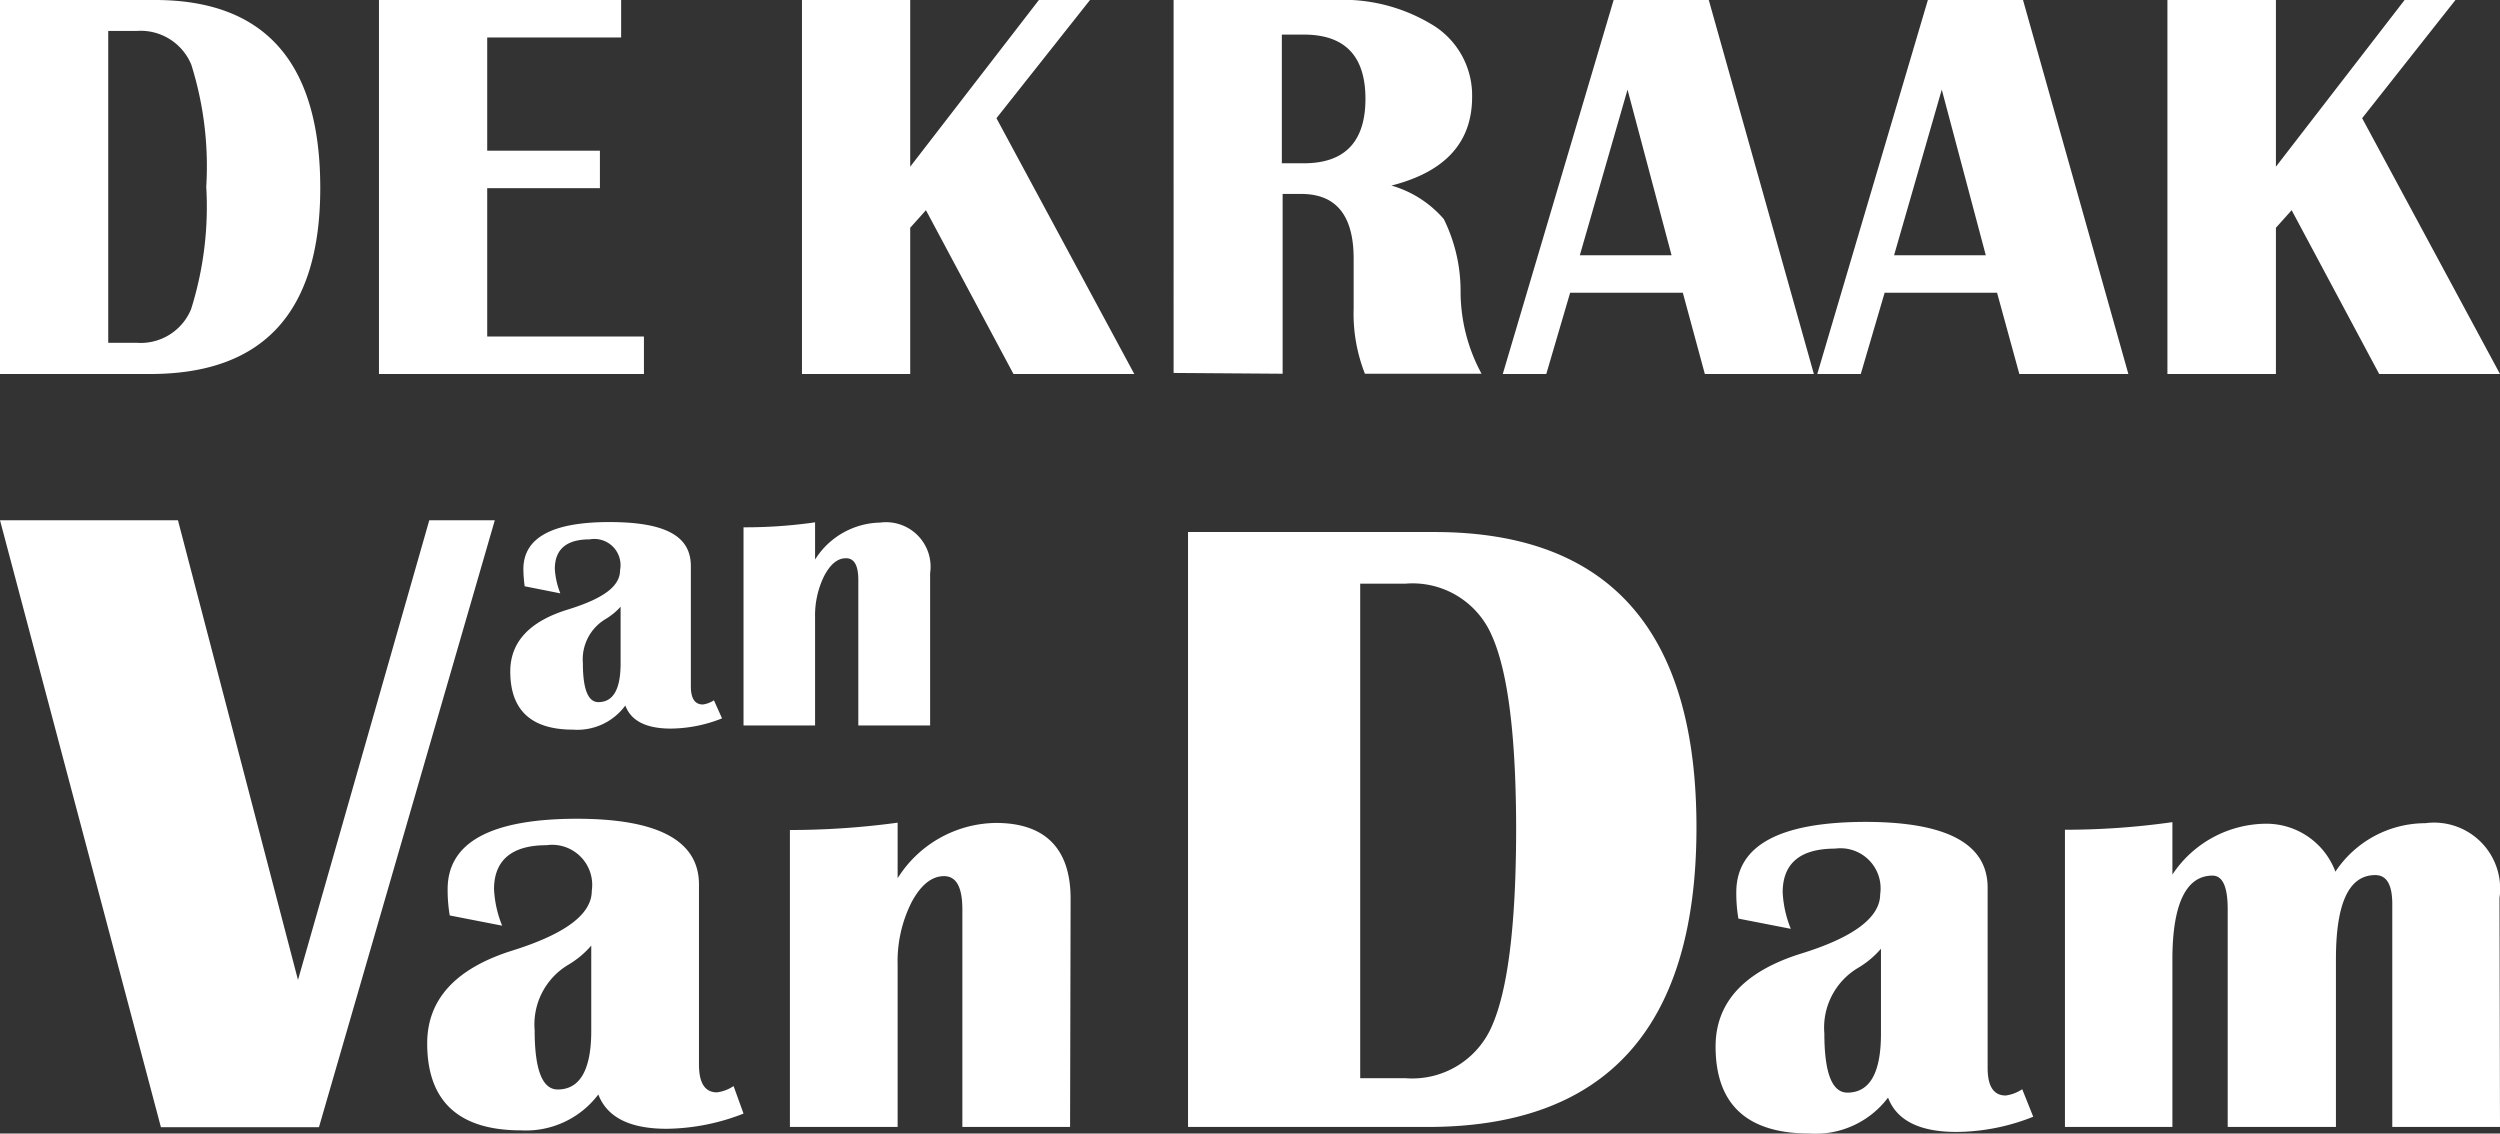
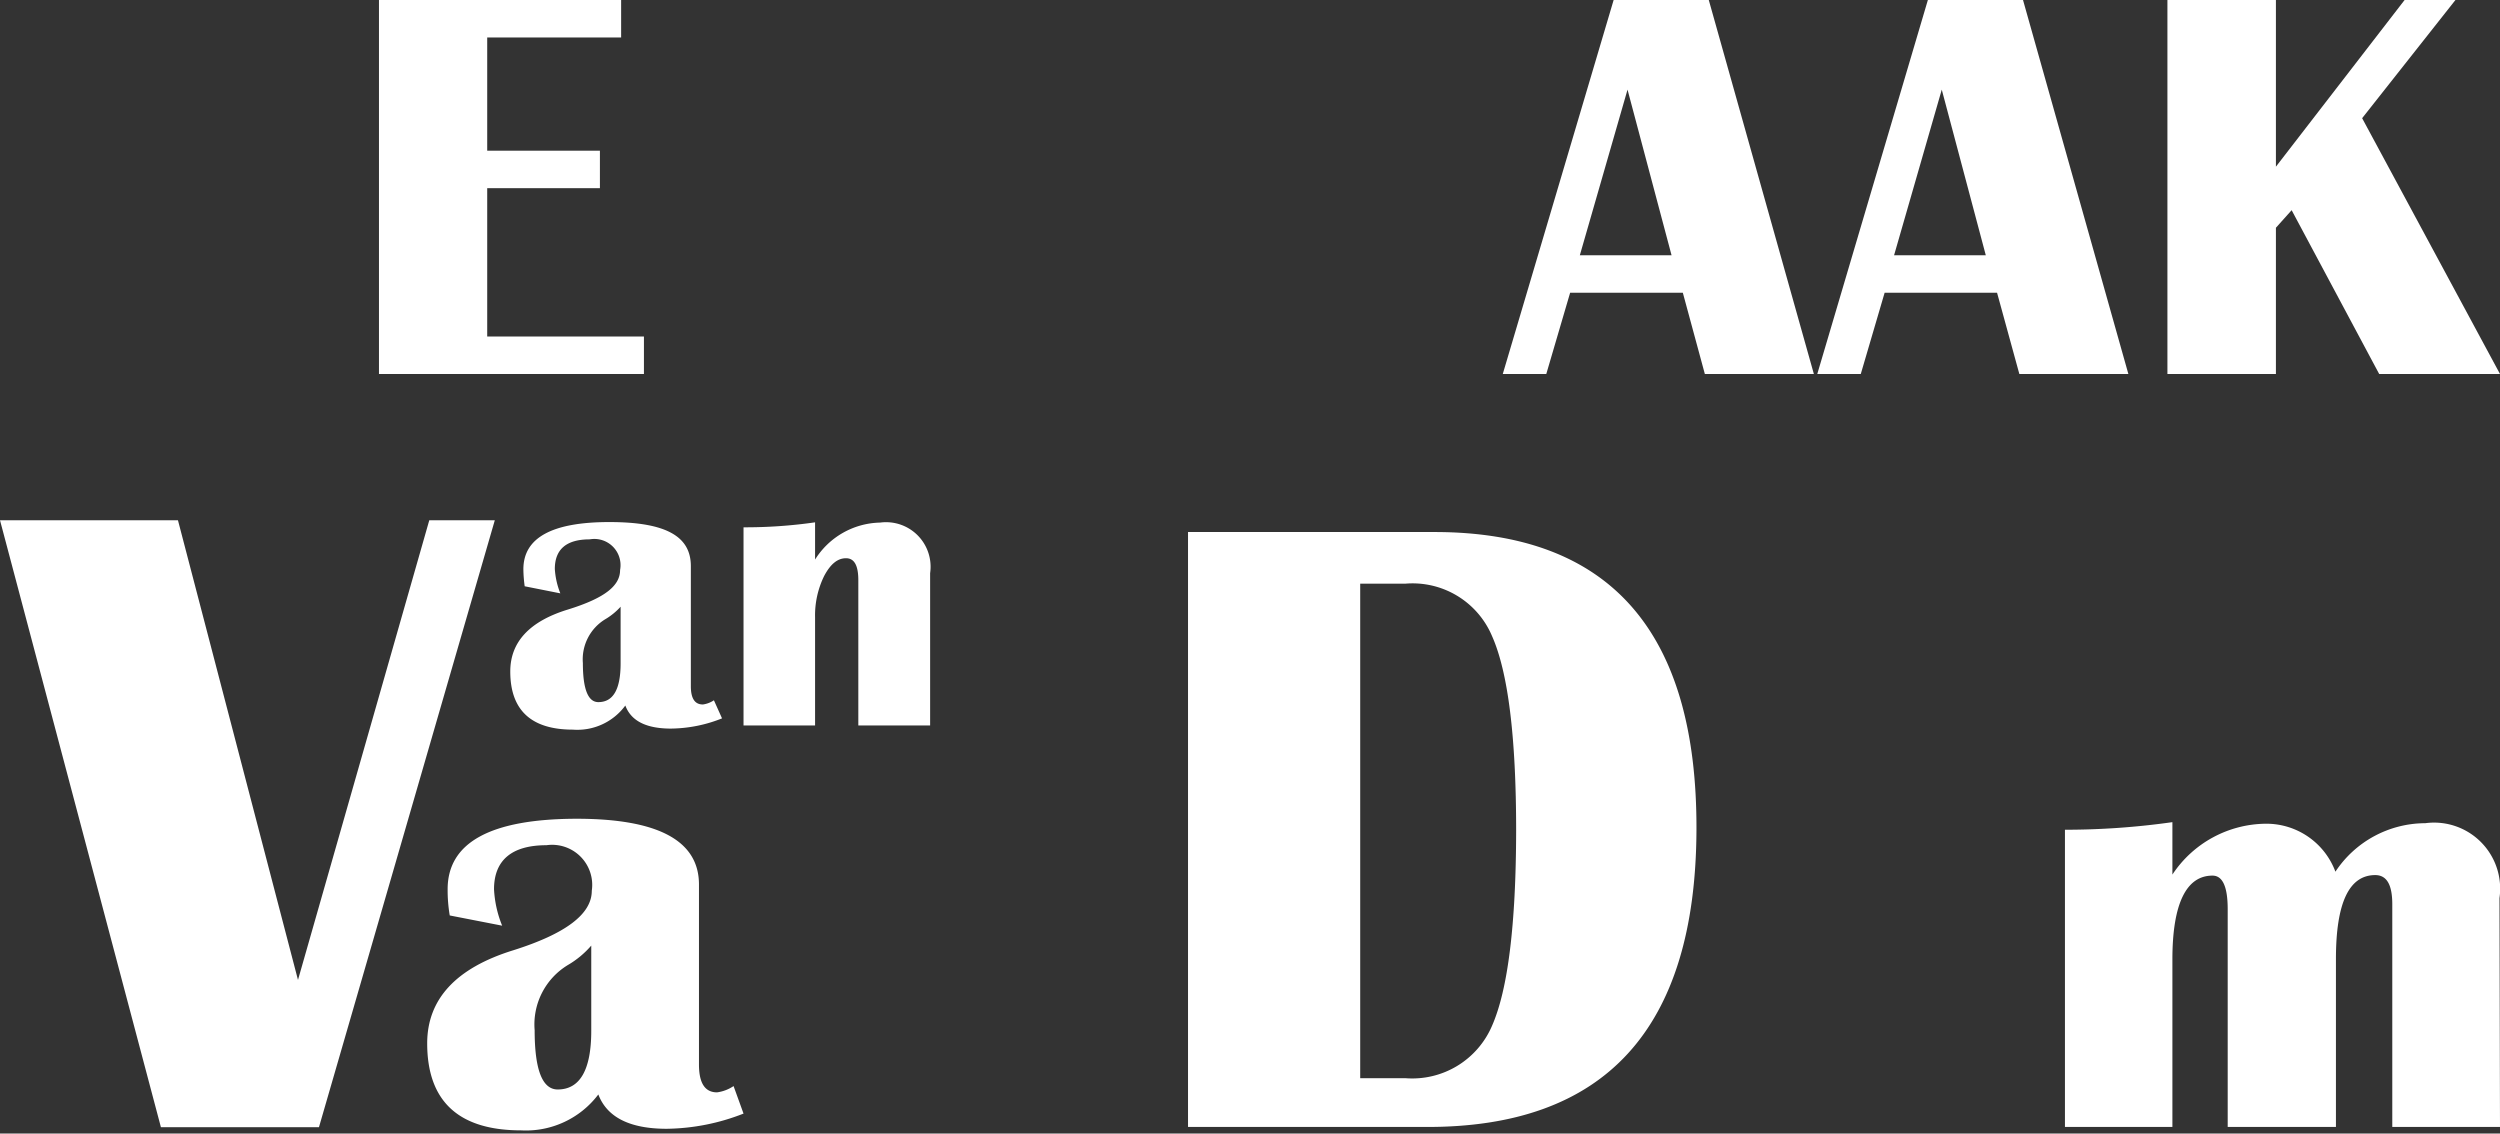
<svg xmlns="http://www.w3.org/2000/svg" id="Layer_1" data-name="Layer 1" viewBox="0 0 95.39 43.25">
  <rect x="0" y="0" width="95.39" height="43.25" fill="#333333" stroke="none" />
  <defs>
    <style>.cls-1{fill:none;}.cls-2{clip-path:url(#clip-path);}.cls-3{fill:#fff;}</style>
    <clipPath id="clip-path">
      <rect class="cls-1" width="95.39" height="43.25" />
    </clipPath>
  </defs>
  <g class="cls-2">
    <path class="cls-3" d="M23.68,23.15a2.48,2.48,0,0,1-.59.48,1.79,1.79,0,0,0-.85,1.67c0,1,.2,1.49.59,1.49.57,0,.85-.49.85-1.48Zm3.87,4.26a5.37,5.37,0,0,1-1.95.39c-.94,0-1.52-.29-1.74-.88a2.27,2.27,0,0,1-2,.92c-1.59,0-2.39-.74-2.39-2.22,0-1.12.73-1.91,2.19-2.36s2-.93,2-1.51a1,1,0,0,0-1.16-1.17c-.89,0-1.33.38-1.33,1.13a3,3,0,0,0,.21.93l-1.36-.27a5.13,5.13,0,0,1-.05-.65c0-1.2,1.09-1.8,3.28-1.8s3.11.56,3.11,1.68v4.58c0,.47.15.7.46.7a1,1,0,0,0,.42-.16Z" />
    <path class="cls-3" d="M35.49,27.68H32.75V22.14c0-.56-.15-.84-.47-.84s-.59.22-.83.67a3.41,3.41,0,0,0-.35,1.58v4.13H28.37V20.12a18.67,18.67,0,0,0,2.73-.19v1.42a3,3,0,0,1,2.48-1.41,1.7,1.7,0,0,1,1.91,1.93Z" />
  </g>
  <polygon class="cls-3" points="16.38 19.85 11.37 37.39 6.79 19.85 0 19.85 6.14 43.01 12.17 43.01 18.88 19.85 16.38 19.85" />
  <g class="cls-2">
    <path class="cls-3" d="M22.56,36.08a3.51,3.51,0,0,1-.89.74,2.65,2.65,0,0,0-1.27,2.49c0,1.5.29,2.26.88,2.26.85,0,1.28-.75,1.28-2.24Zm5.81,6.41a8.25,8.25,0,0,1-2.93.58c-1.41,0-2.28-.44-2.61-1.31a3.46,3.46,0,0,1-2.95,1.37c-2.38,0-3.58-1.11-3.58-3.32,0-1.68,1.09-2.87,3.28-3.55,2-.63,3-1.38,3-2.27a1.53,1.53,0,0,0-1.73-1.74c-1.32,0-2,.57-2,1.68a4.25,4.25,0,0,0,.31,1.39l-2-.39a5.82,5.82,0,0,1-.08-1q0-2.68,4.92-2.69c3.12,0,4.67.84,4.67,2.51v6.87c0,.71.23,1.06.69,1.06a1.47,1.47,0,0,0,.63-.24Z" />
-     <path class="cls-3" d="M40.83,43H36.72V34.7c0-.85-.23-1.27-.7-1.27s-.89.34-1.24,1a5,5,0,0,0-.53,2.38V43H30.14V31.67a30.6,30.6,0,0,0,4.11-.28v2.12A4.49,4.49,0,0,1,38,31.4c1.9,0,2.85,1,2.85,2.89Z" />
    <path class="cls-3" d="M51.9,41.14h1.73a3.31,3.31,0,0,0,3.3-2q.91-2.07.92-7.44c0-3.59-.31-6.06-.92-7.43a3.29,3.29,0,0,0-3.3-2H51.9ZM45.33,43V20.3h9.4q10.05,0,10,11.38T54.36,43Z" />
-     <path class="cls-3" d="M71.77,36.2a3.51,3.51,0,0,1-.89.74,2.65,2.65,0,0,0-1.27,2.49c0,1.5.29,2.26.88,2.26.85,0,1.28-.75,1.28-2.24Zm5.81,6.41a8,8,0,0,1-2.93.58c-1.41,0-2.28-.44-2.61-1.31a3.46,3.46,0,0,1-3,1.37c-2.38,0-3.58-1.11-3.58-3.32,0-1.68,1.09-2.87,3.28-3.55,2-.62,3-1.38,3-2.26a1.53,1.53,0,0,0-1.72-1.74c-1.33,0-2,.56-2,1.67a4.25,4.25,0,0,0,.31,1.39l-2-.39a5.82,5.82,0,0,1-.08-1q0-2.68,4.92-2.69c3.12,0,4.67.84,4.67,2.51v6.88q0,1.05.69,1.05a1.47,1.47,0,0,0,.63-.24Z" />
    <path class="cls-3" d="M95.39,43H91.28v-8.5c0-.74-.21-1.11-.65-1.11-1,0-1.5,1.06-1.5,3.2V43H85V34.69c0-.85-.19-1.28-.58-1.28-1,0-1.53,1.07-1.53,3.2V43h-4.1V31.66a29.2,29.2,0,0,0,4.1-.29v2a4.32,4.32,0,0,1,3.58-1.94,2.81,2.81,0,0,1,2.64,1.83,4.12,4.12,0,0,1,3.43-1.85,2.52,2.52,0,0,1,2.83,2.86Z" />
-     <path class="cls-3" d="M4.13,13.08H5.22A2.08,2.08,0,0,0,7.29,11.8a13,13,0,0,0,.58-4.67A12.92,12.92,0,0,0,7.3,2.47,2.09,2.09,0,0,0,5.22,1.18H4.13ZM0,14.27V0H5.91q6.3,0,6.31,7.15T5.68,14.27Z" />
  </g>
  <polygon class="cls-3" points="14.46 0 14.46 14.27 24.57 14.27 24.57 12.84 18.59 12.84 18.59 7.18 22.89 7.18 22.89 5.75 18.59 5.75 18.59 1.43 23.7 1.43 23.7 0 14.46 0" />
-   <polygon class="cls-3" points="39.64 0 34.73 6.36 34.73 0 30.6 0 30.6 14.27 34.73 14.27 34.73 8.69 35.33 8.02 38.67 14.27 43.28 14.27 38.02 4.51 41.59 0 39.64 0" />
  <g class="cls-2">
-     <path class="cls-3" d="M48.91,6.23h.84c1.56,0,2.35-.82,2.35-2.46s-.79-2.45-2.35-2.45h-.84Zm-4.13,8V0h6.13a6.56,6.56,0,0,1,3.83,1,3.15,3.15,0,0,1,1.43,2.7q0,2.6-3.08,3.38a4.15,4.15,0,0,1,2,1.28,6.19,6.19,0,0,1,.64,2.72,6.59,6.59,0,0,0,.8,3.18H52.08a6.23,6.23,0,0,1-.43-2.48l0-.85,0-1.06c0-1.64-.66-2.47-2-2.47h-.71v6.86Z" />
-   </g>
+     </g>
  <path class="cls-3" d="M62.1,3.42l1.68,6.32h-3.5ZM61.57,0,57.34,14.27H59l.91-3.1h4.3l.84,3.1h4.16L65.2,0Z" />
  <path class="cls-3" d="M74.09,3.42l1.68,6.32h-3.5ZM73.56,0,69.34,14.27H71l.91-3.1h4.29l.85,3.1h4.16L77.19,0Z" />
  <polygon class="cls-3" points="91.75 0 86.84 6.36 86.84 0 82.7 0 82.7 14.27 86.84 14.27 86.84 8.69 87.44 8.02 90.78 14.27 95.39 14.27 90.13 4.51 93.69 0 91.75 0" />
</svg>